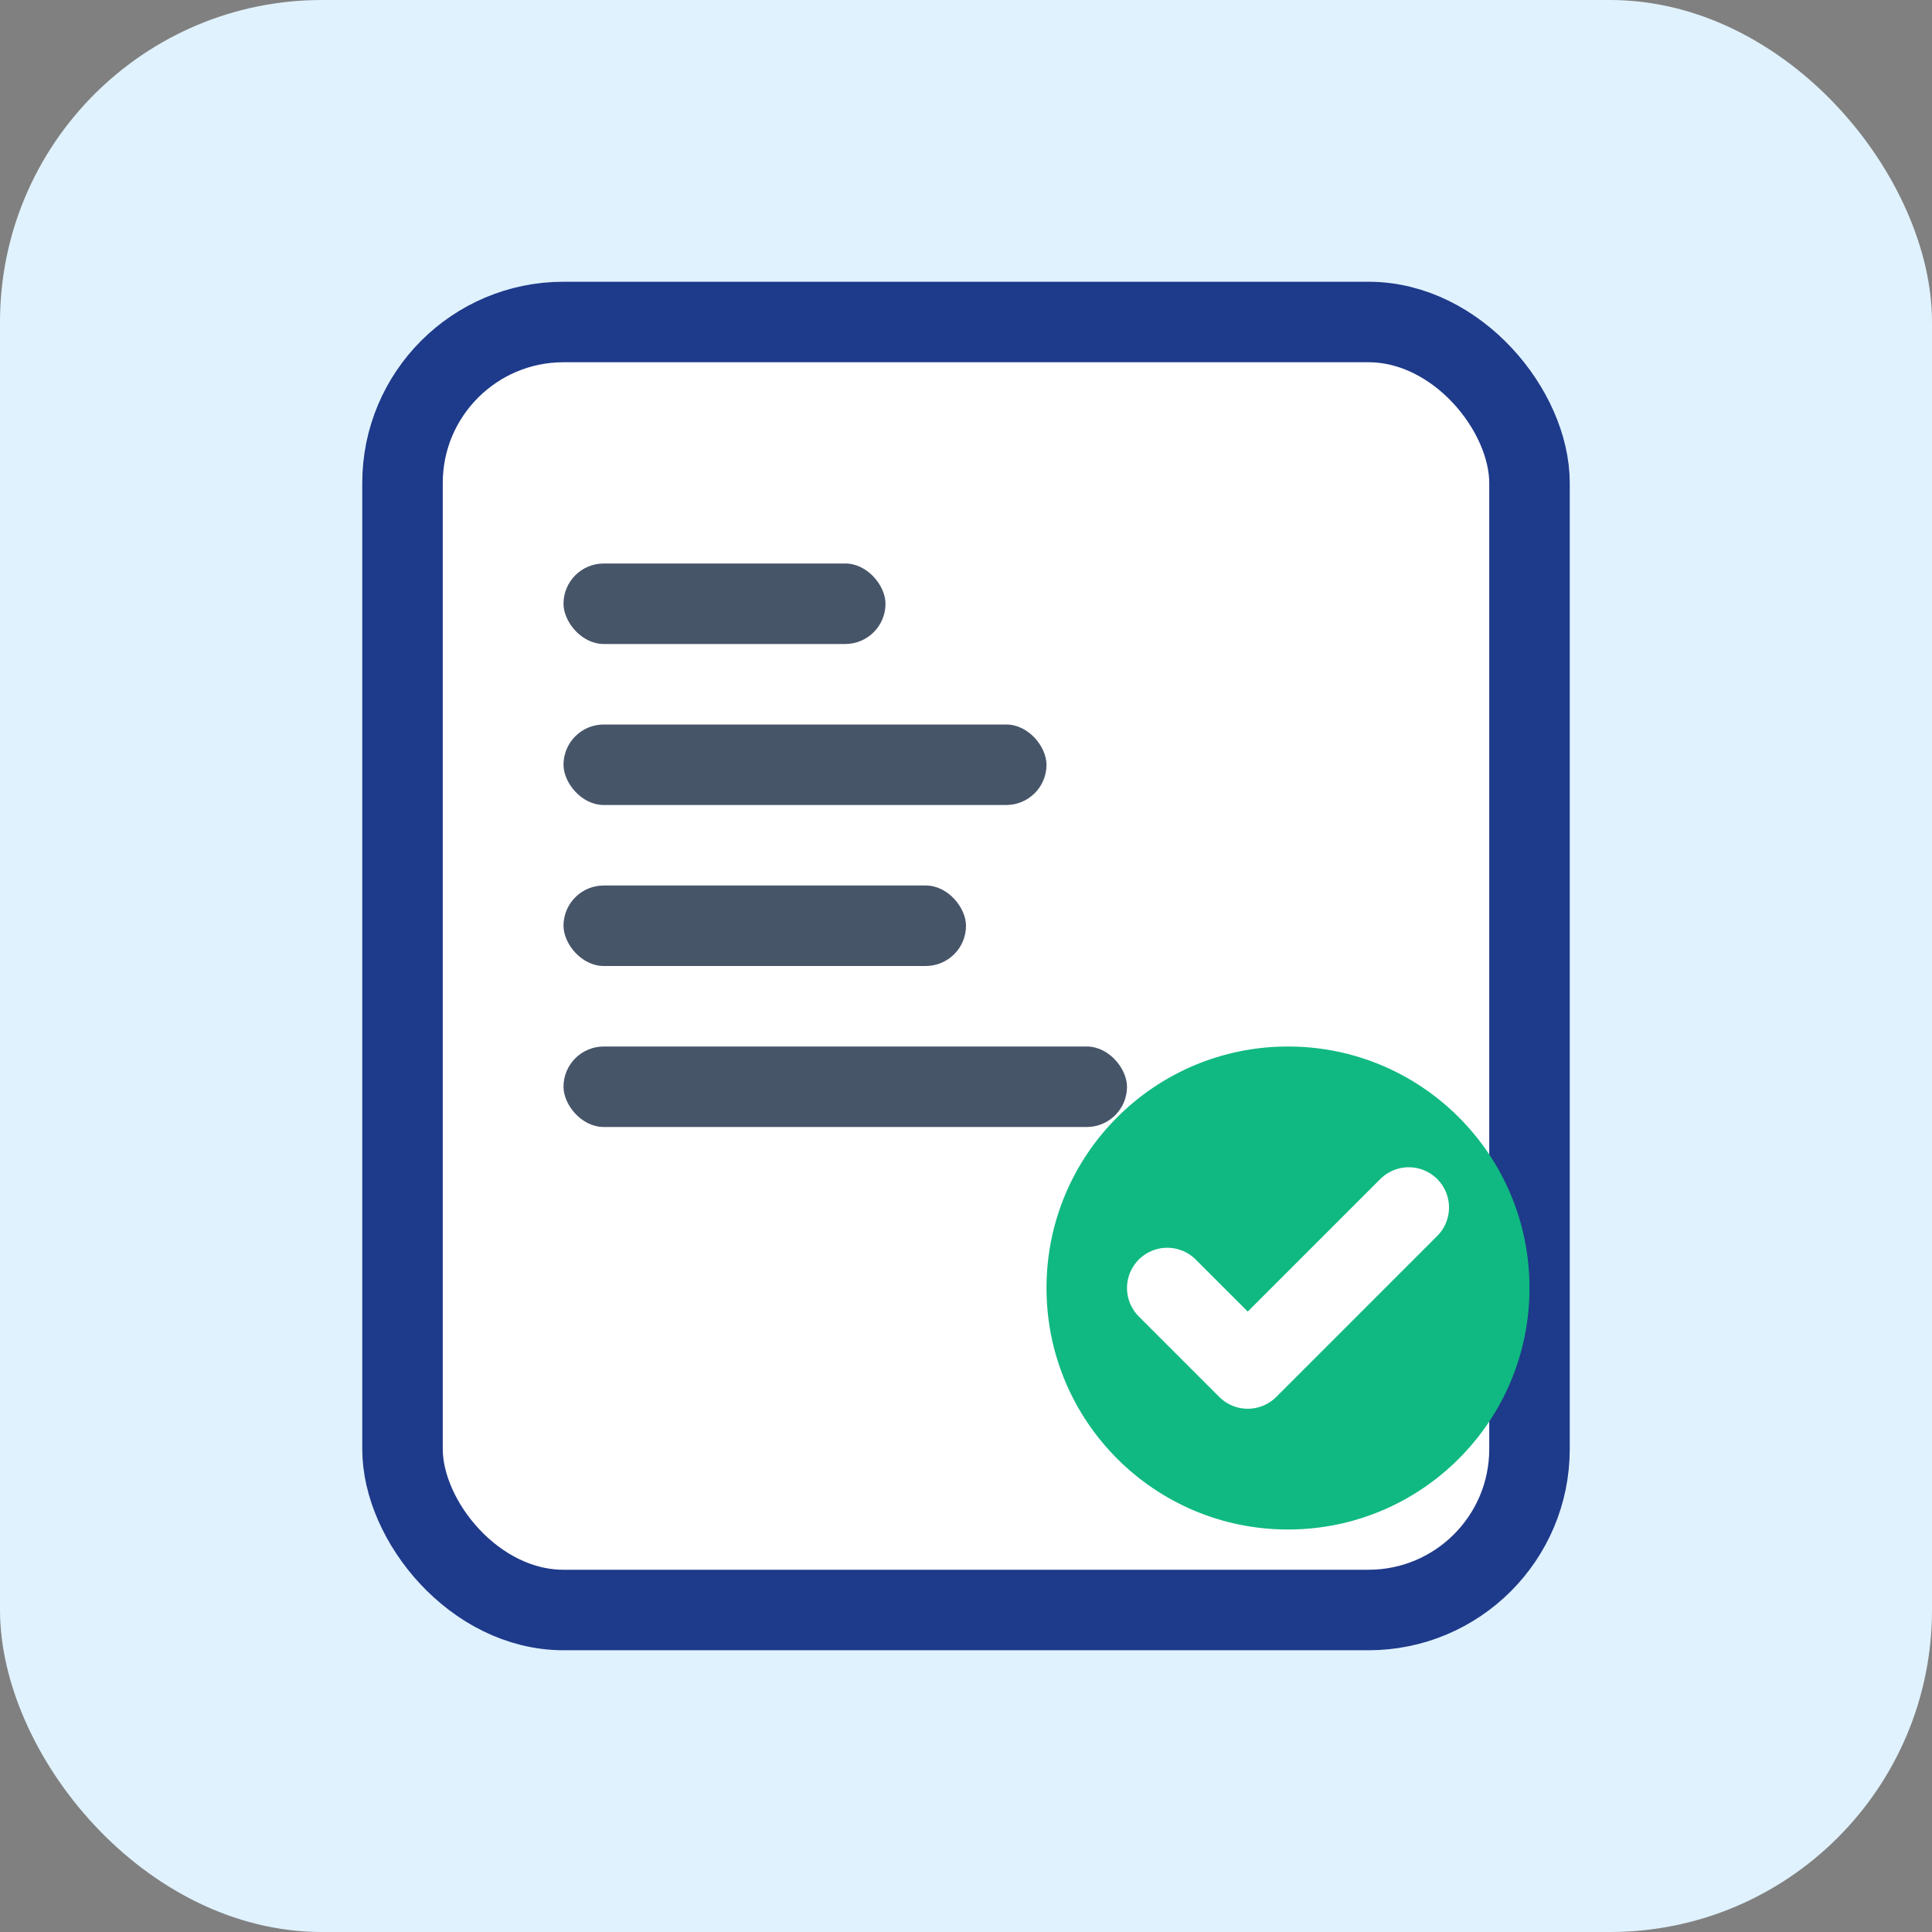
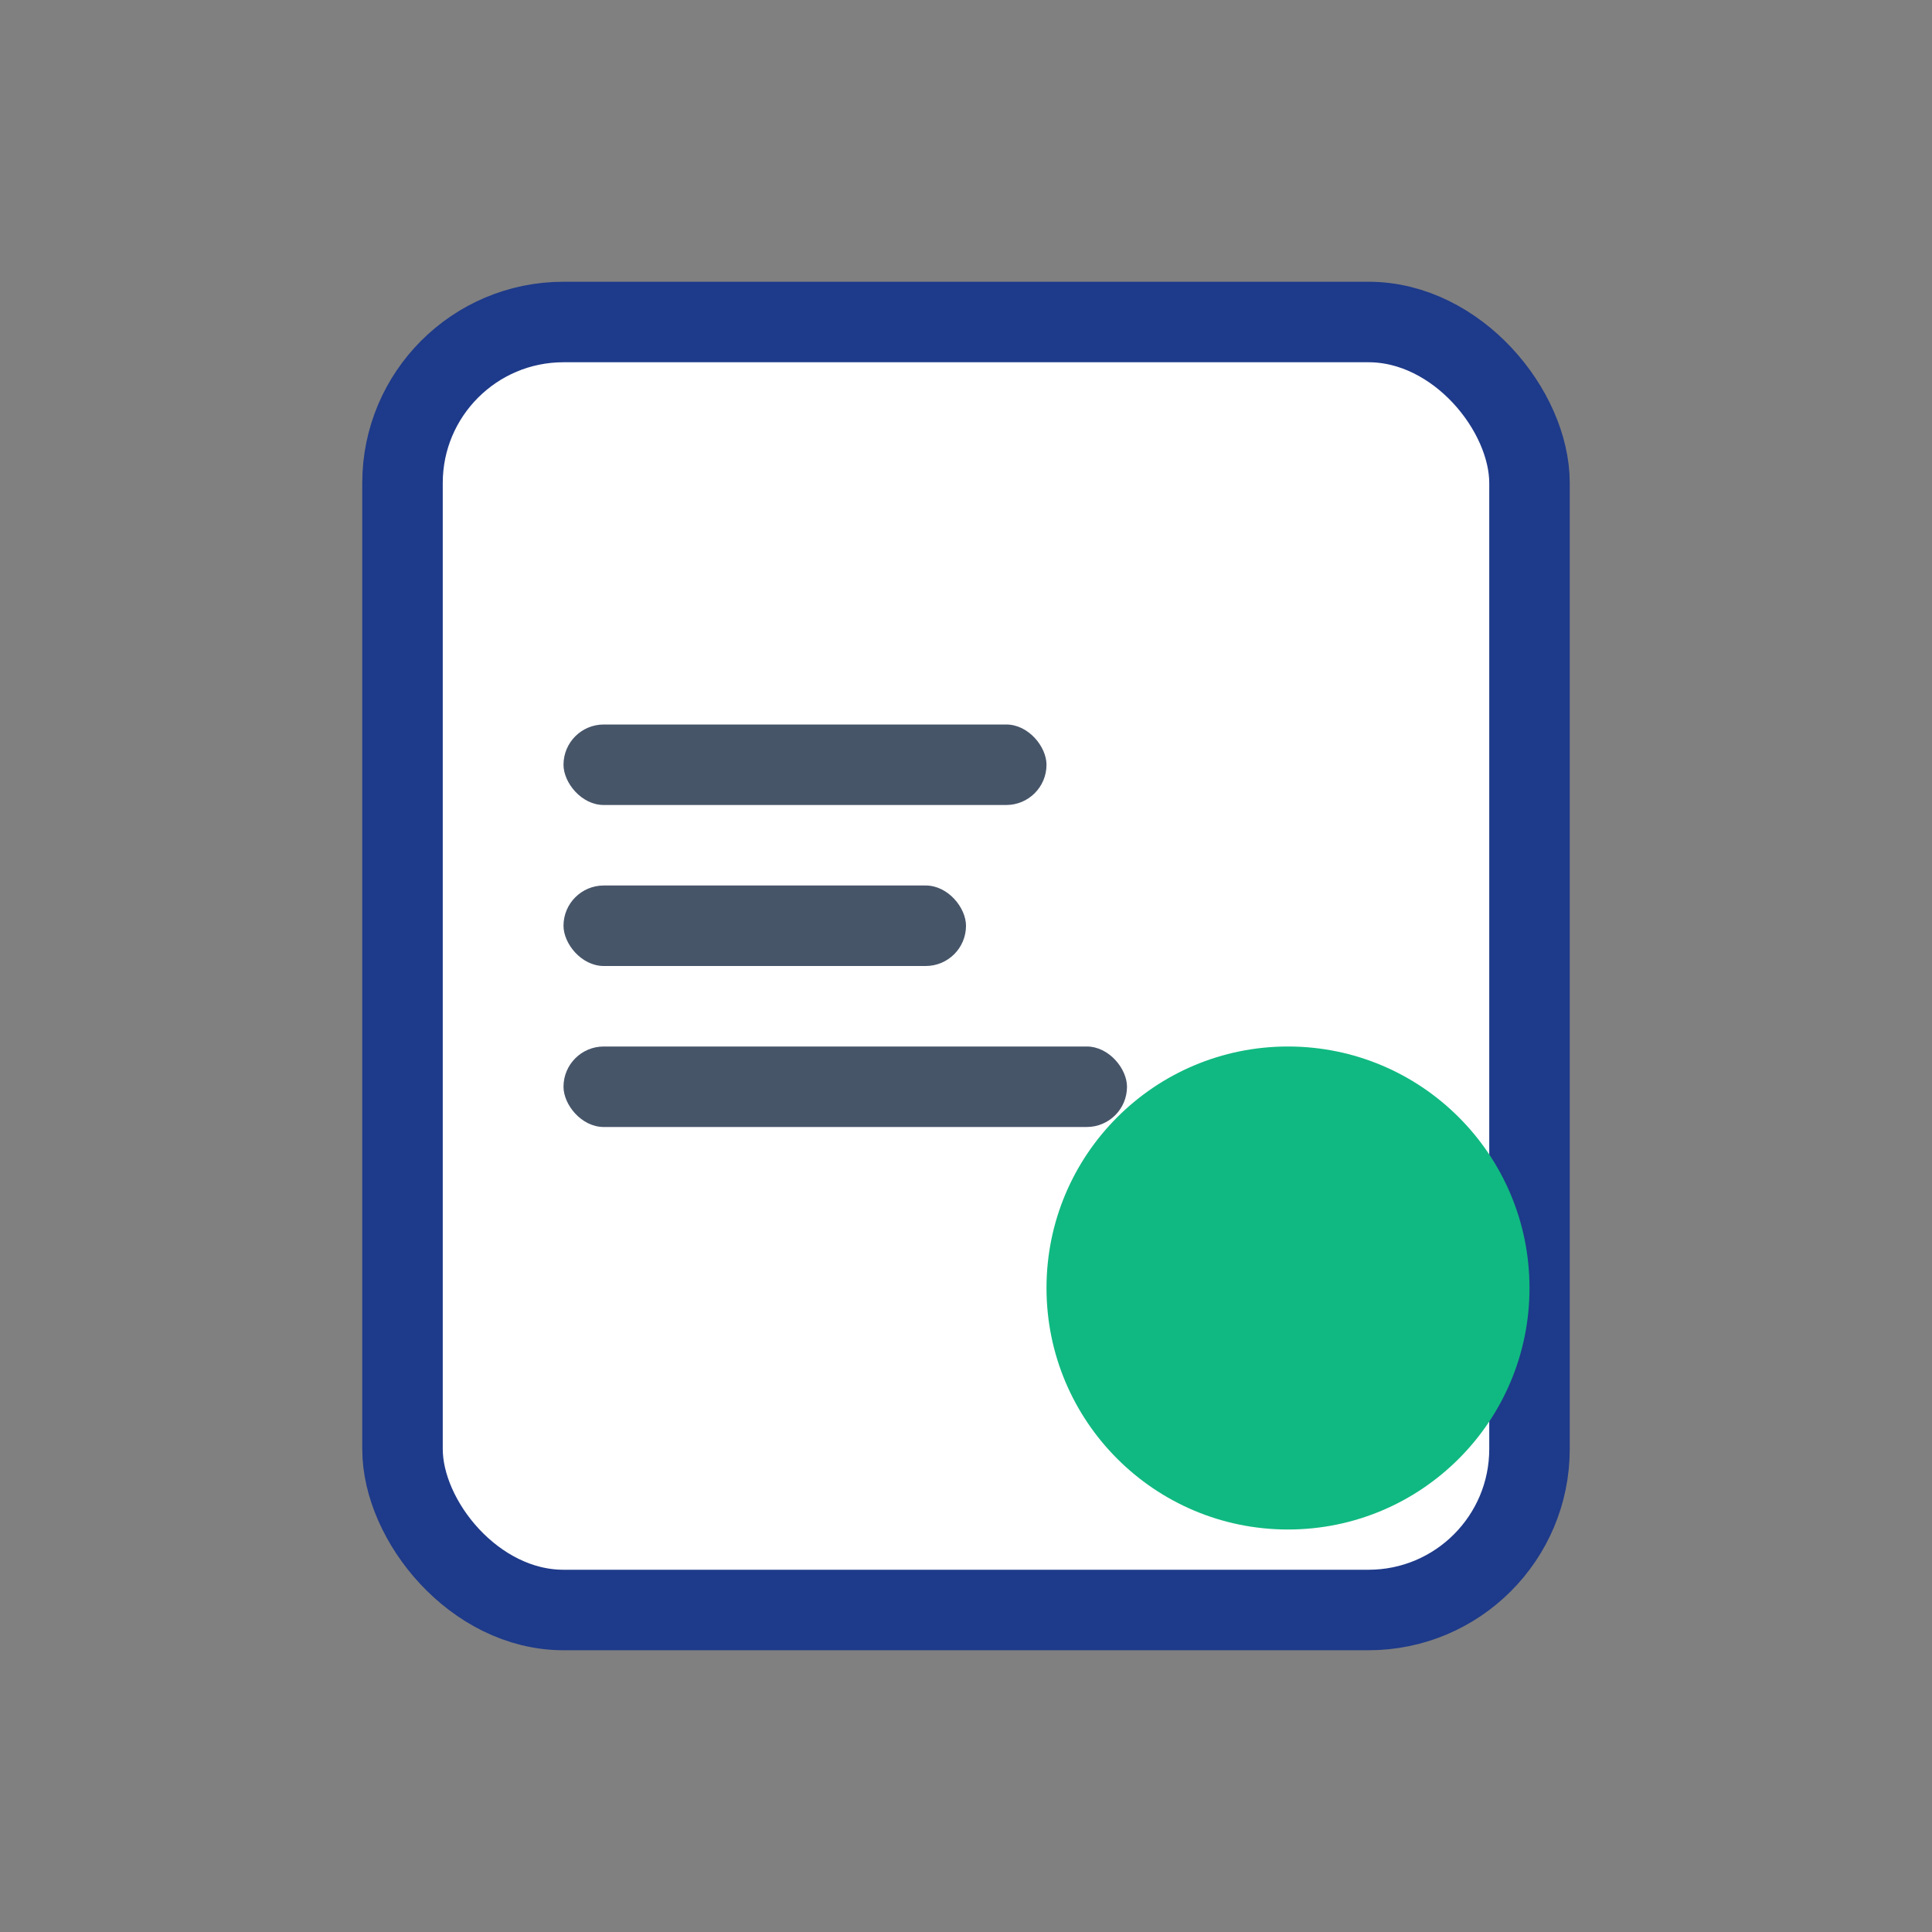
<svg xmlns="http://www.w3.org/2000/svg" width="48" height="48" viewBox="0 0 48 48" fill="none">
  <rect x="0" y="0" width="48" height="48" fill="#808080" stroke="none" />
-   <rect width="48" height="48" rx="8" fill="#e0f2fe" />
  <rect x="10" y="8" width="28" height="32" rx="4" fill="white" stroke="#1e3a8a" stroke-width="2" />
-   <rect x="14" y="14" width="8" height="2" rx="1" fill="#475569" />
  <rect x="14" y="18" width="12" height="2" rx="1" fill="#475569" />
  <rect x="14" y="22" width="10" height="2" rx="1" fill="#475569" />
  <rect x="14" y="26" width="14" height="2" rx="1" fill="#475569" />
  <circle cx="32" cy="32" r="6" fill="#10b981" />
-   <path d="M29 32L31 34L35 30" stroke="white" stroke-width="2" stroke-linecap="round" stroke-linejoin="round" />
</svg>